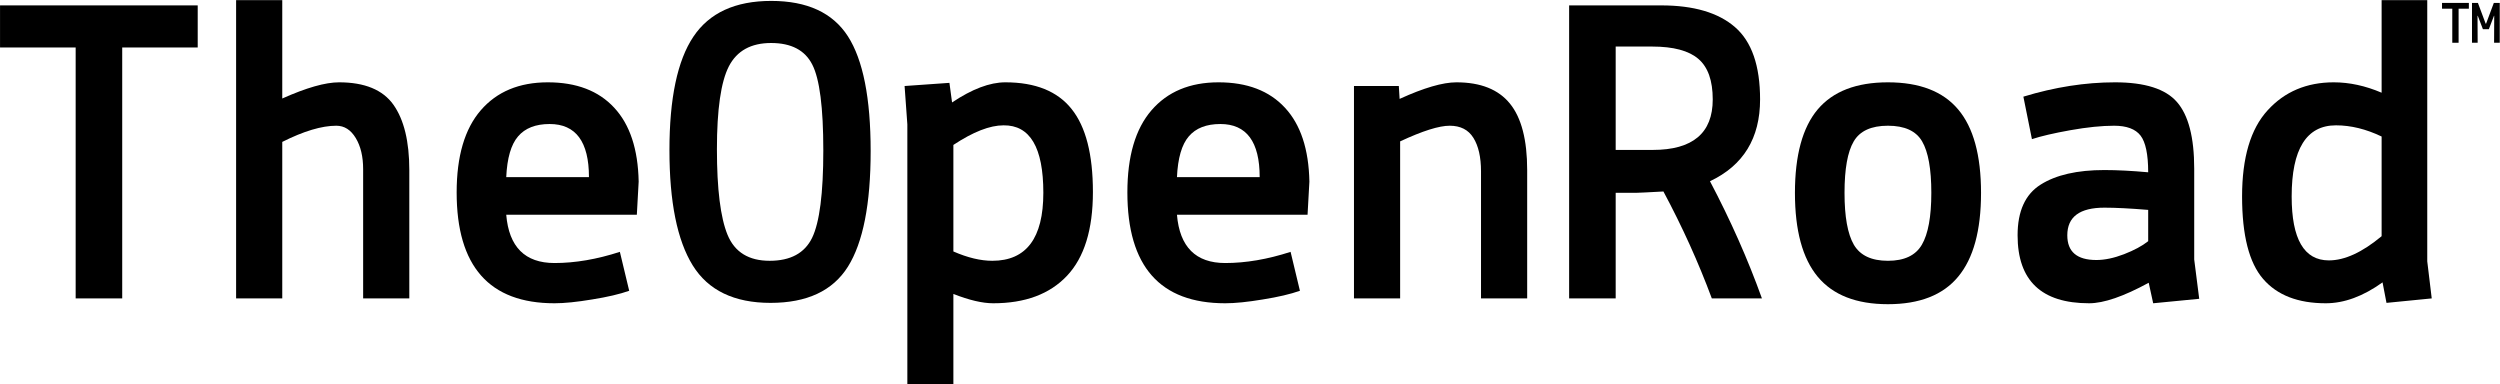
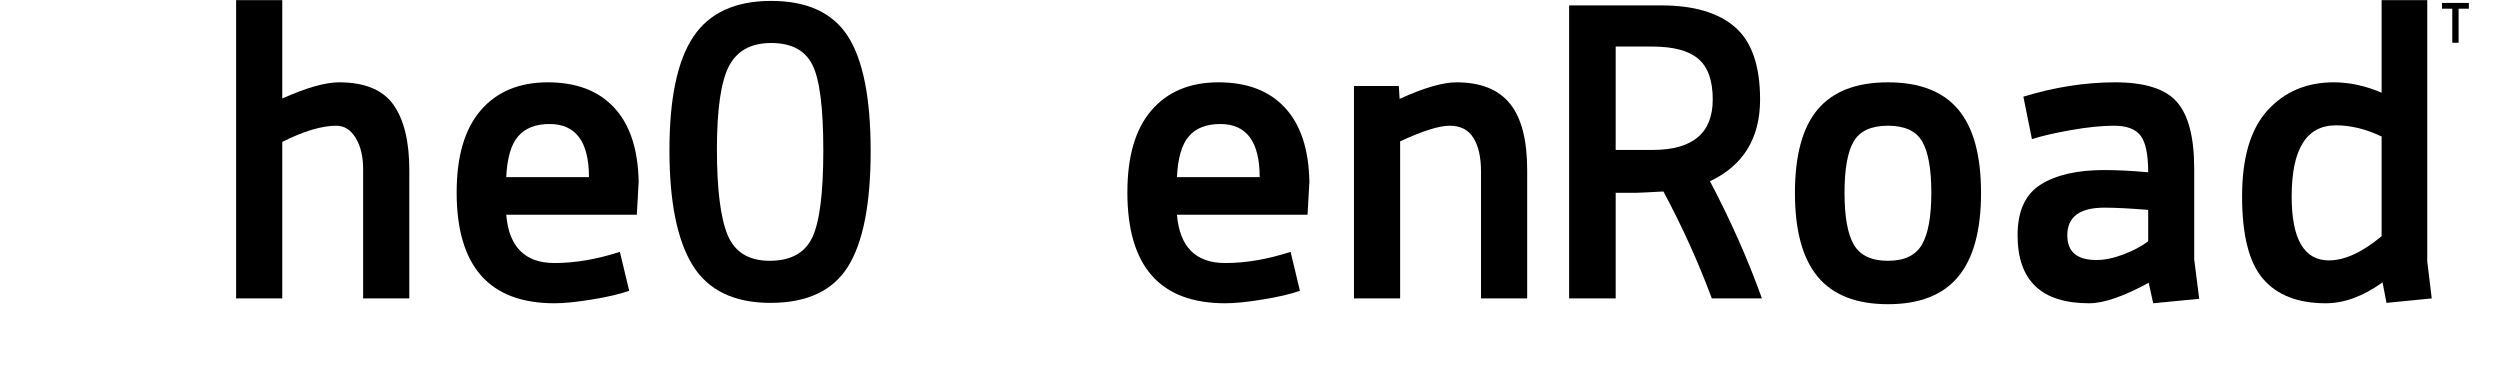
<svg xmlns="http://www.w3.org/2000/svg" xmlns:ns1="http://www.inkscape.org/namespaces/inkscape" xmlns:ns2="http://sodipodi.sourceforge.net/DTD/sodipodi-0.dtd" zoomAndPan="magnify" preserveAspectRatio="xMidYMid meet" version="1.0" viewBox="1.48 51.88 297.02 45.68" id="svg2" ns1:version="0.91 r13725" ns2:docname="Black_TheOpenRoad(TM)_(2023).svg">
  <ns2:namedview pagecolor="#ffffff" bordercolor="#666666" borderopacity="1" objecttolerance="10" gridtolerance="10" guidetolerance="10" ns1:pageopacity="0" ns1:pageshadow="2" ns1:window-width="1920" ns1:window-height="1027" id="namedview112" showgrid="false" ns1:zoom="0.96963171" ns1:cx="148.50999" ns1:cy="22.84" ns1:window-x="-8" ns1:window-y="-8" ns1:window-maximized="1" ns1:current-layer="svg2" />
  <defs id="defs4">
    <g id="g6" />
  </defs>
  <g fill="#ff914d" fill-opacity="1" id="g8" style="fill:#000000">
    <g transform="translate(0, 87.333)" id="g10" style="fill:#000000">
      <g id="g12" style="fill:#000000">
-         <path d="M 1.484 -29.812 L 1.484 -34.812 L 24.969 -34.812 L 24.969 -29.812 L 16 -29.812 L 16 0 L 10.469 0 L 10.469 -29.812 Z M 1.484 -29.812 " id="path14" style="fill:#000000" />
-       </g>
+         </g>
    </g>
  </g>
  <g fill="#ff914d" fill-opacity="1" id="g16" style="fill:#000000">
    <g transform="translate(26.562, 87.333)" id="g18" style="fill:#000000">
      <g id="g20" style="fill:#000000">
        <path d="M 8.453 -18.594 L 8.453 0 L 2.969 0 L 2.969 -35.438 L 8.453 -35.438 L 8.453 -23.75 C 11.316 -25.031 13.566 -25.672 15.203 -25.672 C 18.242 -25.672 20.395 -24.785 21.656 -23.016 C 22.914 -21.242 23.547 -18.656 23.547 -15.25 L 23.547 0 L 18.062 0 L 18.062 -15.359 C 18.062 -16.848 17.77 -18.078 17.188 -19.047 C 16.602 -20.023 15.832 -20.516 14.875 -20.516 C 13.145 -20.516 11.004 -19.875 8.453 -18.594 Z M 8.453 -18.594 " id="path22" style="fill:#000000" />
      </g>
    </g>
  </g>
  <g fill="#ff914d" fill-opacity="1" id="g24" style="fill:#000000">
    <g transform="translate(53.125, 87.333)" id="g26" style="fill:#000000">
      <g id="g28" style="fill:#000000">
        <path d="M 2.609 -12.594 C 2.609 -16.883 3.562 -20.133 5.469 -22.344 C 7.383 -24.562 10.039 -25.672 13.438 -25.672 C 16.844 -25.672 19.473 -24.664 21.328 -22.656 C 23.191 -20.656 24.16 -17.727 24.234 -13.875 L 24.016 -9.938 L 8.5 -9.938 C 8.82 -6.113 10.734 -4.203 14.234 -4.203 C 16.68 -4.203 19.27 -4.645 22 -5.531 L 23.109 -0.906 C 21.984 -0.508 20.516 -0.164 18.703 0.125 C 16.898 0.426 15.41 0.578 14.234 0.578 C 6.484 0.578 2.609 -3.812 2.609 -12.594 Z M 13.656 -20.719 C 11.988 -20.719 10.738 -20.227 9.906 -19.25 C 9.07 -18.281 8.602 -16.664 8.5 -14.406 L 18.328 -14.406 C 18.328 -18.613 16.77 -20.719 13.656 -20.719 Z M 13.656 -20.719 " id="path30" style="fill:#000000" />
      </g>
    </g>
  </g>
  <g fill="#ff914d" fill-opacity="1" id="g32" style="fill:#000000">
    <g transform="translate(79.687, 87.333)" id="g34" style="fill:#000000">
      <g id="g36" style="fill:#000000">
        <path d="M 13.344 0.531 C 9.02 0.531 5.938 -0.953 4.094 -3.922 C 2.25 -6.898 1.328 -11.461 1.328 -17.609 C 1.328 -23.766 2.273 -28.258 4.172 -31.094 C 6.066 -33.926 9.148 -35.344 13.422 -35.344 C 17.691 -35.344 20.727 -33.941 22.531 -31.141 C 24.332 -28.336 25.234 -23.789 25.234 -17.5 C 25.234 -11.219 24.332 -6.641 22.531 -3.766 C 20.727 -0.898 17.664 0.531 13.344 0.531 Z M 13.234 -4.469 C 15.711 -4.469 17.395 -5.379 18.281 -7.203 C 19.164 -9.023 19.609 -12.484 19.609 -17.578 C 19.609 -22.68 19.172 -26.082 18.297 -27.781 C 17.43 -29.488 15.801 -30.344 13.406 -30.344 C 11.02 -30.344 9.348 -29.422 8.391 -27.578 C 7.441 -25.734 6.969 -22.445 6.969 -17.719 C 6.969 -12.988 7.391 -9.598 8.234 -7.547 C 9.086 -5.492 10.754 -4.469 13.234 -4.469 Z M 13.234 -4.469 " id="path38" style="fill:#000000" />
      </g>
    </g>
  </g>
  <g fill="#ff914d" fill-opacity="1" id="g40" style="fill:#000000">
    <g transform="translate(106.249, 87.333)" id="g42" style="fill:#000000">
      <g id="g44" style="fill:#000000">
-         <path d="M 3.031 10.203 L 3.031 -20.672 L 2.703 -25.234 L 8.031 -25.609 L 8.344 -23.281 C 10.719 -24.875 12.828 -25.672 14.672 -25.672 C 18.242 -25.672 20.867 -24.613 22.547 -22.5 C 24.234 -20.395 25.078 -17.109 25.078 -12.641 C 25.078 -8.18 24.051 -4.863 22 -2.688 C 19.945 -0.508 17.023 0.578 13.234 0.578 C 11.953 0.578 10.375 0.207 8.5 -0.531 L 8.5 10.203 Z M 14.453 -20.562 C 12.828 -20.562 10.844 -19.785 8.5 -18.234 L 8.5 -5.578 C 10.195 -4.836 11.738 -4.469 13.125 -4.469 C 17.164 -4.469 19.188 -7.16 19.188 -12.547 C 19.188 -17.93 17.609 -20.602 14.453 -20.562 Z M 14.453 -20.562 " id="path46" style="fill:#000000" />
-       </g>
+         </g>
    </g>
  </g>
  <g fill="#ff914d" fill-opacity="1" id="g48" style="fill:#000000">
    <g transform="translate(132.812, 87.333)" id="g50" style="fill:#000000">
      <g id="g52" style="fill:#000000">
        <path d="M 2.609 -12.594 C 2.609 -16.883 3.562 -20.133 5.469 -22.344 C 7.383 -24.562 10.039 -25.672 13.438 -25.672 C 16.844 -25.672 19.473 -24.664 21.328 -22.656 C 23.191 -20.656 24.16 -17.727 24.234 -13.875 L 24.016 -9.938 L 8.5 -9.938 C 8.82 -6.113 10.734 -4.203 14.234 -4.203 C 16.68 -4.203 19.27 -4.645 22 -5.531 L 23.109 -0.906 C 21.984 -0.508 20.516 -0.164 18.703 0.125 C 16.898 0.426 15.41 0.578 14.234 0.578 C 6.484 0.578 2.609 -3.812 2.609 -12.594 Z M 13.656 -20.719 C 11.988 -20.719 10.738 -20.227 9.906 -19.25 C 9.07 -18.281 8.602 -16.664 8.5 -14.406 L 18.328 -14.406 C 18.328 -18.613 16.77 -20.719 13.656 -20.719 Z M 13.656 -20.719 " id="path54" style="fill:#000000" />
      </g>
    </g>
  </g>
  <g fill="#ff914d" fill-opacity="1" id="g56" style="fill:#000000">
    <g transform="translate(159.374, 87.333)" id="g58" style="fill:#000000">
      <g id="g60" style="fill:#000000">
        <path d="M 8.297 -25.234 L 8.391 -23.703 C 11.266 -25.016 13.516 -25.672 15.141 -25.672 C 18.016 -25.672 20.133 -24.828 21.5 -23.141 C 22.863 -21.461 23.547 -18.832 23.547 -15.25 L 23.547 0 L 18.062 0 L 18.062 -15.094 C 18.062 -16.789 17.758 -18.117 17.156 -19.078 C 16.562 -20.035 15.625 -20.516 14.344 -20.516 C 13.07 -20.516 11.109 -19.895 8.453 -18.656 L 8.453 0 L 2.969 0 L 2.969 -25.234 Z M 8.297 -25.234 " id="path62" style="fill:#000000" />
      </g>
    </g>
  </g>
  <g fill="#ff914d" fill-opacity="1" id="g64" style="fill:#000000">
    <g transform="translate(185.936, 87.333)" id="g66" style="fill:#000000">
      <g id="g68" style="fill:#000000">
        <path d="M 13.172 -12.703 C 11.266 -12.598 10.203 -12.547 9.984 -12.547 L 7.5 -12.547 L 7.5 0 L 1.969 0 L 1.969 -34.812 L 12.906 -34.812 C 16.77 -34.812 19.691 -33.953 21.672 -32.234 C 23.66 -30.516 24.656 -27.648 24.656 -23.641 C 24.656 -19.035 22.672 -15.797 18.703 -13.922 C 21.148 -9.285 23.207 -4.645 24.875 0 L 18.922 0 C 17.328 -4.289 15.41 -8.523 13.172 -12.703 Z M 11.844 -29.922 L 7.5 -29.922 L 7.5 -17.641 L 11.906 -17.641 C 16.656 -17.641 19.031 -19.641 19.031 -23.641 C 19.031 -25.879 18.461 -27.484 17.328 -28.453 C 16.191 -29.43 14.363 -29.922 11.844 -29.922 Z M 11.844 -29.922 " id="path70" style="fill:#000000" />
      </g>
    </g>
  </g>
  <g fill="#ff914d" fill-opacity="1" id="g72" style="fill:#000000">
    <g transform="translate(212.499, 87.333)" id="g74" style="fill:#000000">
      <g id="g76" style="fill:#000000">
        <path d="M 4.938 -22.453 C 6.75 -24.598 9.531 -25.672 13.281 -25.672 C 17.039 -25.672 19.82 -24.598 21.625 -22.453 C 23.438 -20.305 24.344 -17 24.344 -12.531 C 24.344 -8.07 23.438 -4.754 21.625 -2.578 C 19.82 -0.398 17.039 0.688 13.281 0.688 C 9.531 0.688 6.75 -0.398 4.938 -2.578 C 3.133 -4.754 2.234 -8.07 2.234 -12.531 C 2.234 -17 3.133 -20.305 4.938 -22.453 Z M 9.219 -18.656 C 8.488 -17.414 8.125 -15.379 8.125 -12.547 C 8.125 -9.711 8.492 -7.656 9.234 -6.375 C 9.984 -5.102 11.332 -4.469 13.281 -4.469 C 15.227 -4.469 16.57 -5.102 17.312 -6.375 C 18.062 -7.656 18.438 -9.711 18.438 -12.547 C 18.438 -15.379 18.07 -17.414 17.344 -18.656 C 16.625 -19.895 15.27 -20.516 13.281 -20.516 C 11.301 -20.516 9.945 -19.895 9.219 -18.656 Z M 9.219 -18.656 " id="path78" style="fill:#000000" />
      </g>
    </g>
  </g>
  <g fill="#ff914d" fill-opacity="1" id="g80" style="fill:#000000">
    <g transform="translate(239.061, 87.333)" id="g82" style="fill:#000000">
      <g id="g84" style="fill:#000000">
        <path d="M 11.484 -4.562 C 12.473 -4.562 13.566 -4.789 14.766 -5.25 C 15.973 -5.719 16.93 -6.234 17.641 -6.797 L 17.641 -10.516 C 15.516 -10.691 13.781 -10.781 12.438 -10.781 C 9.5 -10.781 8.031 -9.688 8.031 -7.5 C 8.031 -5.539 9.18 -4.562 11.484 -4.562 Z M 10.625 0.578 C 4.957 0.578 2.125 -2.113 2.125 -7.5 C 2.125 -10.363 3.035 -12.367 4.859 -13.516 C 6.68 -14.672 9.207 -15.25 12.438 -15.25 C 13.957 -15.25 15.691 -15.16 17.641 -14.984 C 17.641 -17.109 17.336 -18.562 16.734 -19.344 C 16.129 -20.125 15.082 -20.516 13.594 -20.516 C 12.113 -20.516 10.379 -20.336 8.391 -19.984 C 6.41 -19.629 4.891 -19.273 3.828 -18.922 L 2.812 -23.969 C 6.531 -25.102 10.16 -25.672 13.703 -25.672 C 17.254 -25.672 19.707 -24.891 21.062 -23.328 C 22.426 -21.766 23.109 -19.125 23.109 -15.406 L 23.109 -4.625 L 23.703 0.047 L 18.234 0.578 L 17.703 -1.859 C 14.723 -0.234 12.363 0.578 10.625 0.578 Z M 10.625 0.578 " id="path86" style="fill:#000000" />
      </g>
    </g>
  </g>
  <g fill="#ff914d" fill-opacity="1" id="g88" style="fill:#000000">
    <g transform="translate(265.623, 87.333)" id="g90" style="fill:#000000">
      <g id="g92" style="fill:#000000">
        <path d="M 24.234 -35.438 L 24.234 -4.406 L 24.766 0 L 19.391 0.531 L 18.922 -1.906 C 16.617 -0.25 14.367 0.578 12.172 0.578 C 8.879 0.578 6.398 -0.383 4.734 -2.312 C 3.066 -4.238 2.234 -7.504 2.234 -12.109 C 2.234 -16.723 3.242 -20.133 5.266 -22.344 C 7.285 -24.562 9.906 -25.672 13.125 -25.672 C 15 -25.672 16.895 -25.258 18.812 -24.438 L 18.812 -35.438 Z M 12.547 -4.516 C 14.422 -4.516 16.508 -5.473 18.812 -7.391 L 18.812 -19.234 C 16.969 -20.117 15.16 -20.562 13.391 -20.562 C 9.879 -20.562 8.125 -17.742 8.125 -12.109 C 8.125 -7.047 9.598 -4.516 12.547 -4.516 Z M 12.547 -4.516 " id="path94" style="fill:#000000" />
      </g>
    </g>
  </g>
  <g fill="#ff914d" fill-opacity="1" id="g96" style="fill:#000000">
    <g transform="translate(291.409, 56.96)" id="g98" style="fill:#000000">
      <g id="g100" style="fill:#000000">
        <path d="M 0.203 -4.047 L 0.203 -4.734 L 3.391 -4.734 L 3.391 -4.047 L 2.172 -4.047 L 2.172 0 L 1.422 0 L 1.422 -4.047 Z M 0.203 -4.047 " id="path102" style="fill:#000000" />
      </g>
    </g>
  </g>
  <g fill="#ff914d" fill-opacity="1" id="g104" style="fill:#000000">
    <g transform="translate(295.017, 56.96)" id="g106" style="fill:#000000">
      <g id="g108" style="fill:#000000">
-         <path d="M 0.156 0 L 0.156 -4.734 L 0.859 -4.734 L 1.781 -2.266 L 1.828 -2.266 L 2.75 -4.734 L 3.453 -4.734 L 3.453 0 L 2.781 0 L 2.797 -3.203 L 2.766 -3.203 L 2.156 -1.609 L 1.453 -1.609 L 0.844 -3.203 L 0.812 -3.203 L 0.828 0 Z M 0.156 0 " id="path110" style="fill:#000000" />
-       </g>
+         </g>
    </g>
  </g>
</svg>